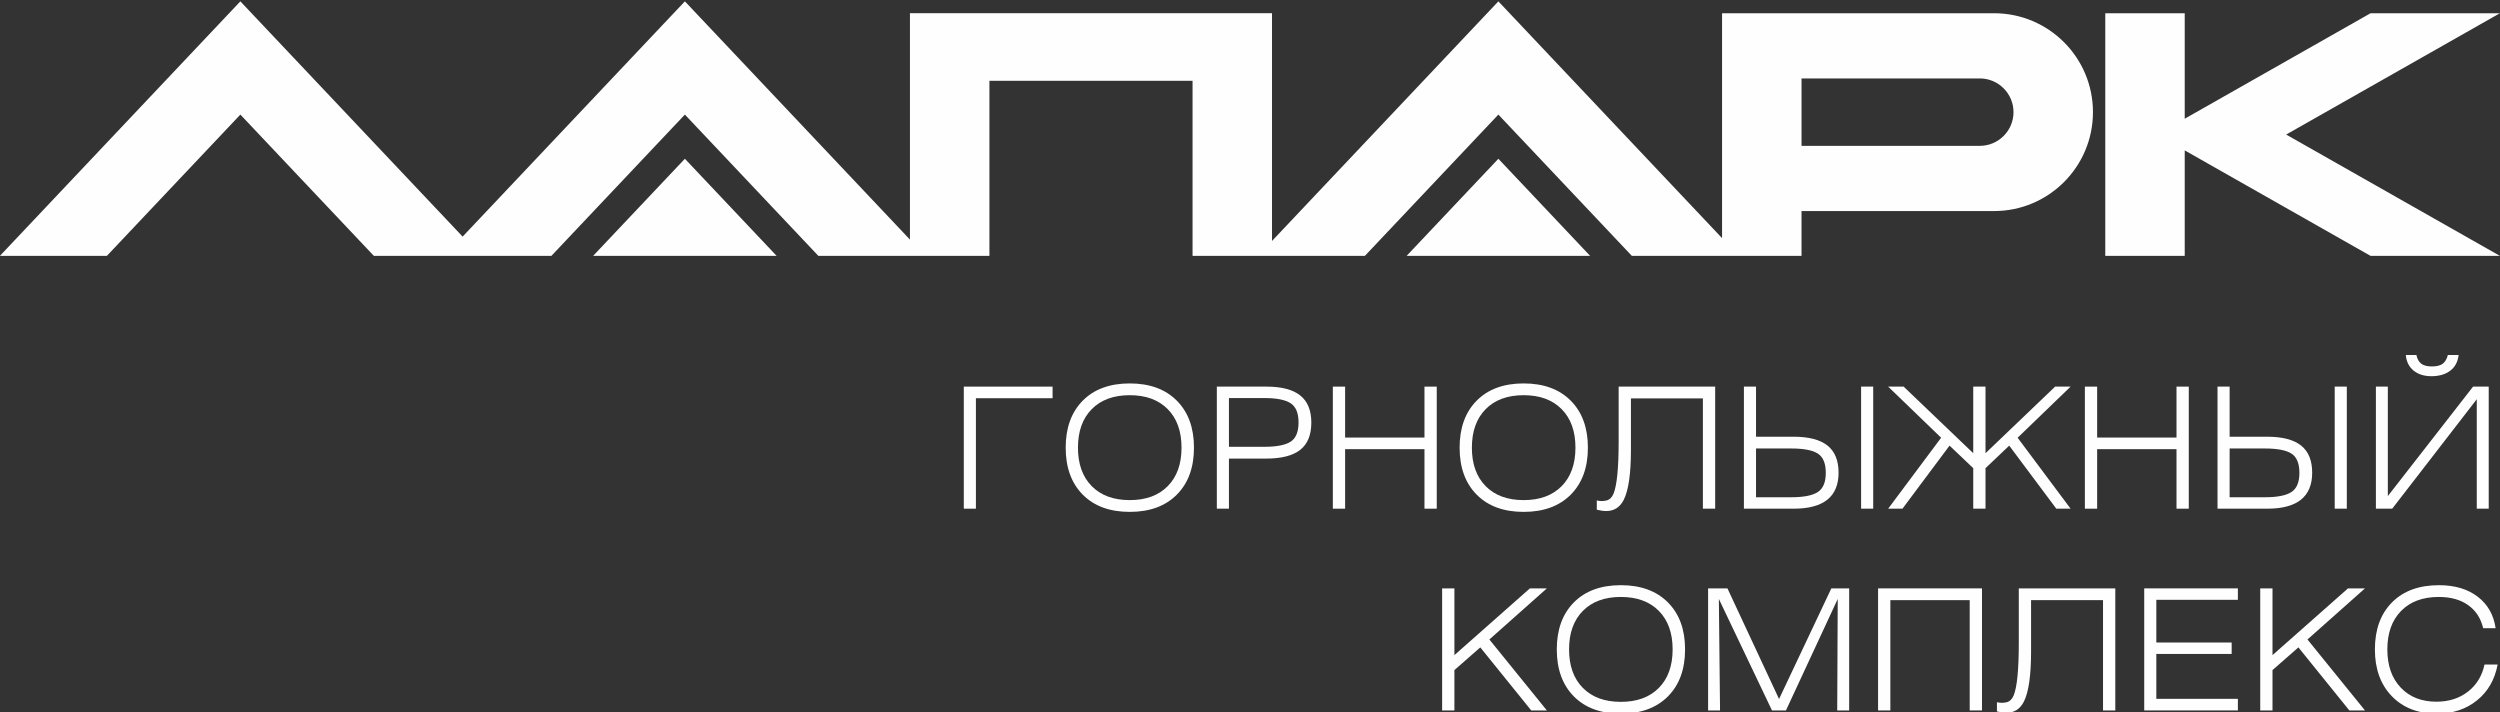
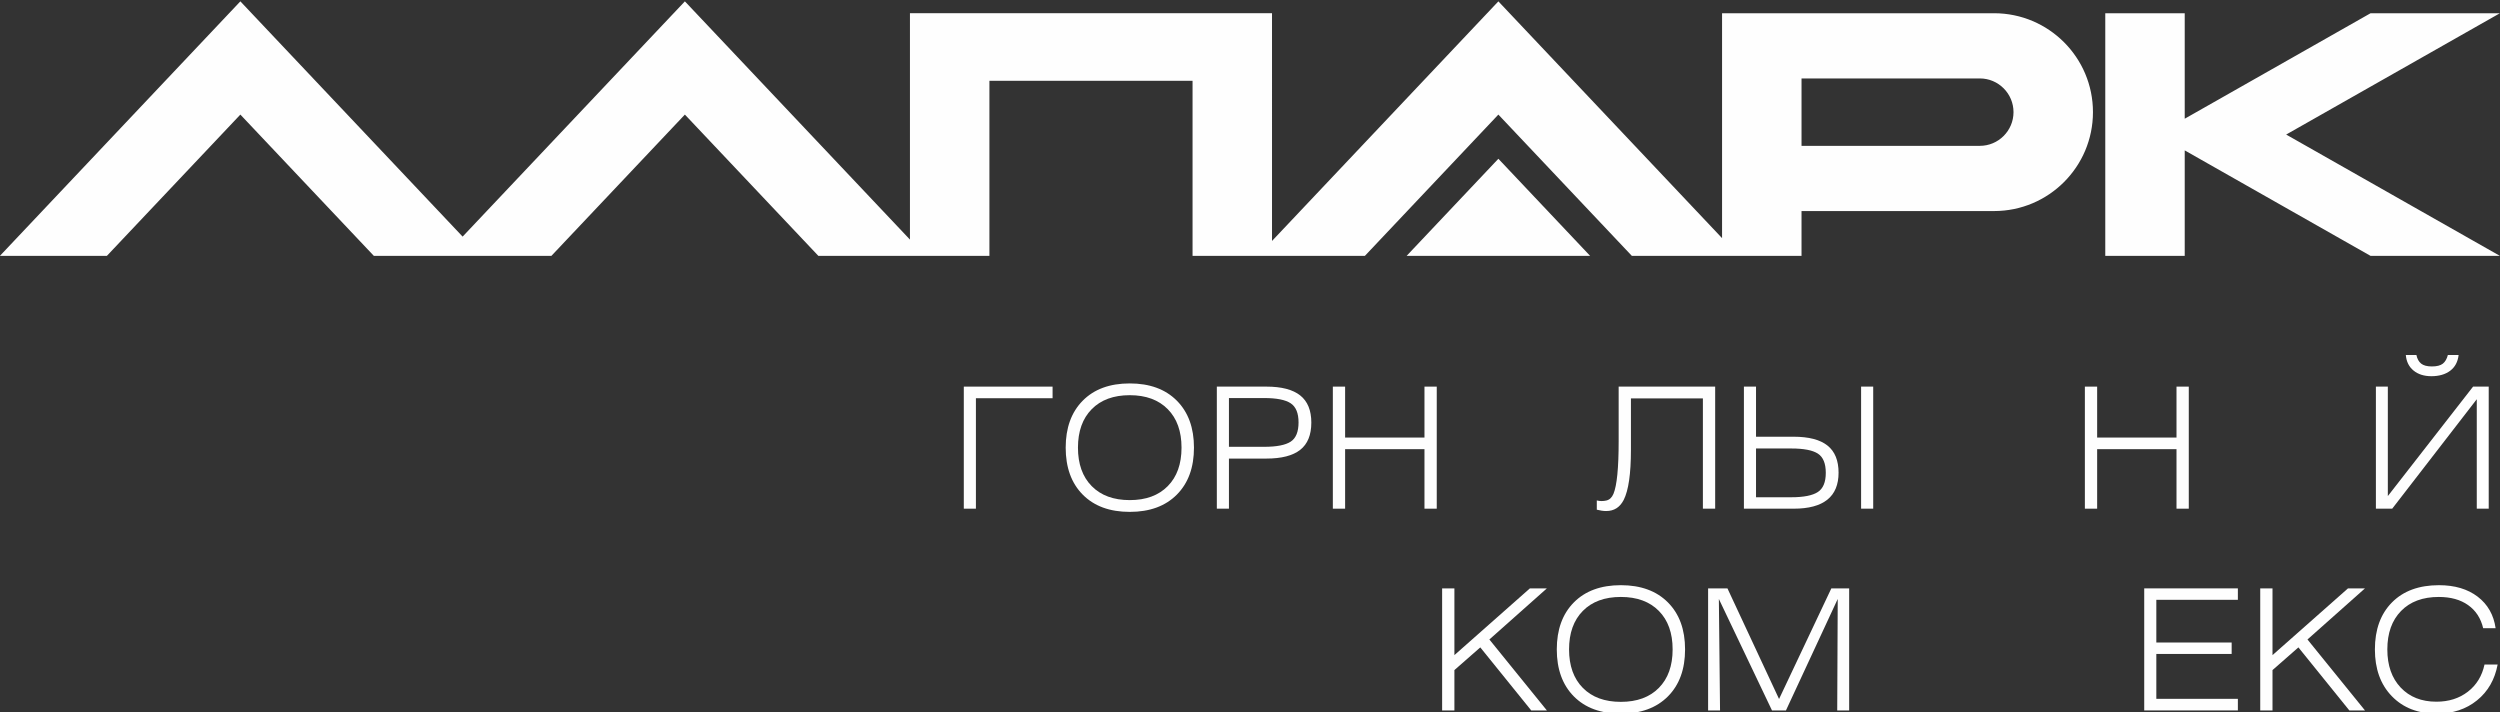
<svg xmlns="http://www.w3.org/2000/svg" xml:space="preserve" width="131.141mm" height="37.363mm" version="1.0" style="shape-rendering:geometricPrecision; text-rendering:geometricPrecision; image-rendering:optimizeQuality; fill-rule:evenodd; clip-rule:evenodd" viewBox="0 0 13114.1 3736.3">
  <rect x="0" y="0" width="13114.1" height="3736.3" fill="#333333" stroke="none" />
  <defs>
    <style type="text/css"> .fil0 {fill:#FEFEFE;fill-rule:nonzero} </style>
  </defs>
  <g id="Слой_x0020_1">
    <g id="_1232076528">
-       <path class="fil0" d="M7378.6 1342.24l481.29 -509.45 481.33 509.45 -962.62 0zm-4267.3 0l481.37 -509.45 481.29 509.45 -962.66 0z" />
+       <path class="fil0" d="M7378.6 1342.24l481.29 -509.45 481.33 509.45 -962.62 0zm-4267.3 0z" />
      <path class="fil0" d="M12435.16 1342.24l-974.9 -553.37 0 553.37 -416.77 0 0 -1272.83 416.77 0 0 553.34 974.9 -553.34 678.42 0 -1121.19 636.42 1121.19 636.41 -678.42 0zm-5762.69 -1272.83l0.04 1194.51 1187.41 -1256.81 1173.41 1242.03 0 -1179.73 1426.73 0c286.56,0 518.87,232.27 518.87,518.83 0,286.57 -232.31,518.87 -518.87,518.87l-1009.89 0 0 235.13 -328.89 0 -87.95 0 -473.14 0 -700.27 -741.19 -700.3 741.19 -487.15 0 -73.94 0 -342.83 0 0 -918.32 -1065.62 0 0 918.32 -336.02 0 -80.83 0 -480.34 0 -700.23 -741.19 -700.3 741.19 -370.13 0 -190.96 0 -370.13 0 -700.29 -741.19 -700.3 741.19 -561.09 0 1261.39 -1335.13 1165.88 1234.06 1165.93 -1234.06 1180.57 1249.65 0 -1187.35 1899.24 0zm3712.84 695.65c97.51,0 176.81,-79.13 176.81,-176.82 0,-97.64 -79.3,-176.81 -176.81,-176.81l-935.14 0 0 353.63 935.14 0z" />
      <polygon class="fil0" points="5055.77,2028.07 5521.43,2028.07 5521.43,2088.93 5119.27,2088.93 5119.27,2668.36 5055.77,2668.36 " />
      <path class="fil0" d="M5726.91 2550.18c48.19,48.82 114.66,73.2 199.32,73.2 84.67,0 151.1,-24.38 199.32,-73.2 48.23,-48.79 72.32,-116.14 72.32,-201.97 0,-85.83 -24.09,-153.14 -72.32,-201.96 -48.22,-48.79 -114.65,-73.21 -199.32,-73.21 -84.66,0 -151.13,24.42 -199.32,73.21 -48.22,48.82 -72.32,116.13 -72.32,201.96 0,85.83 24.1,153.18 72.32,201.97zm446.27 -448.45c59.97,60.25 89.95,142.41 89.95,246.48 0,104.07 -29.98,186.23 -89.95,246.52 -59.98,60.26 -142.31,90.38 -246.95,90.38 -104.67,0 -186.83,-30.12 -246.48,-90.38 -59.69,-60.29 -89.53,-142.45 -89.53,-246.52 0,-104.07 29.84,-186.23 89.53,-246.48 59.65,-60.26 141.81,-90.42 246.48,-90.42 104.64,0 186.97,30.16 246.95,90.42z" />
      <path class="fil0" d="M6446.58 2343.8l185.2 0c64.67,0 110.81,-8.96 138.47,-26.88 27.62,-17.96 41.45,-51.61 41.45,-101 0,-48.79 -13.83,-82.31 -41.45,-100.55 -27.66,-18.2 -73.8,-27.34 -138.47,-27.34l-185.2 0 0 255.77zm-63.5 324.55l0 -640.29 260.17 0c79.37,0 138.46,15.45 177.27,46.32 38.81,30.87 58.21,78.35 58.21,142.42 0,64.7 -19.4,112.32 -58.21,142.87 -38.81,30.59 -97.9,45.86 -177.27,45.86l-196.67 0 0 262.82 -63.5 0z" />
      <polygon class="fil0" points="6991.61,2668.36 6991.61,2028.07 7055.99,2028.07 7055.99,2295.3 7472.27,2295.3 7472.27,2028.07 7536.65,2028.07 7536.65,2668.36 7472.27,2668.36 7472.27,2356.15 7055.99,2356.15 7055.99,2668.36 " />
-       <path class="fil0" d="M7793.28 2550.18c48.19,48.82 114.65,73.2 199.32,73.2 84.67,0 151.09,-24.38 199.32,-73.2 48.22,-48.79 72.32,-116.14 72.32,-201.97 0,-85.83 -24.1,-153.14 -72.32,-201.96 -48.23,-48.79 -114.65,-73.21 -199.32,-73.21 -84.67,0 -151.13,24.42 -199.32,73.21 -48.22,48.82 -72.32,116.13 -72.32,201.96 0,85.83 24.1,153.18 72.32,201.97zm446.26 -448.45c59.98,60.25 89.96,142.41 89.96,246.48 0,104.07 -29.98,186.23 -89.96,246.52 -59.97,60.26 -142.31,90.38 -246.94,90.38 -104.67,0 -186.83,-30.12 -246.49,-90.38 -59.69,-60.29 -89.53,-142.45 -89.53,-246.52 0,-104.07 29.84,-186.23 89.53,-246.48 59.66,-60.26 141.82,-90.42 246.49,-90.42 104.63,0 186.97,30.16 246.94,90.42z" />
      <path class="fil0" d="M8555.28 2089.81l0 269.87c0,125.24 -12.63,212.87 -37.92,262.82 -20,38.81 -50.55,58.21 -91.72,58.21 -14.71,0 -31.19,-2.36 -49.39,-7.05l0 -48.51c16.47,4.13 33.09,4.27 49.81,0.46 16.76,-3.85 29.28,-15.45 37.5,-34.86 18.24,-43.49 27.34,-135.53 27.34,-276.05l0 -286.63 506.24 0 0 640.29 -64.38 0 0 -578.55 -377.48 0z" />
      <path class="fil0" d="M9762.65 2028.07l63.5 0 0 640.29 -63.5 0 0 -640.29zm-551.21 324.55l0 255.77 185.2 0c64.66,0 110.98,-9.1 138.89,-27.34 27.94,-18.2 41.91,-51.72 41.91,-100.54 0,-49.39 -13.83,-83.05 -41.45,-100.97 -27.66,-17.95 -74.09,-26.92 -139.35,-26.92l-185.2 0zm-63.5 -324.55l63.5 0 0 262.82 197.55 0c79.37,0 138.46,15.42 177.27,46.28 38.8,30.87 58.2,78.39 58.2,142.45 0,125.84 -78.49,188.74 -235.47,188.74l-261.05 0 0 -640.29z" />
-       <polygon class="fil0" points="10350.9,2028.07 10415.28,2028.07 10415.28,2377.32 10780.4,2028.07 10861.54,2028.07 10583.73,2296.18 10861.54,2668.36 10786.58,2668.36 10539.63,2337.64 10415.28,2455.82 10415.28,2668.36 10350.9,2668.36 10350.9,2455.82 10226.54,2337.64 9979.6,2668.36 9904.63,2668.36 10182.44,2296.18 9904.63,2028.07 9985.77,2028.07 10350.9,2377.32 " />
      <polygon class="fil0" points="10936.51,2668.36 10936.51,2028.07 11000.89,2028.07 11000.89,2295.3 11417.17,2295.3 11417.17,2028.07 11481.55,2028.07 11481.55,2668.36 11417.17,2668.36 11417.17,2356.15 11000.89,2356.15 11000.89,2668.36 " />
-       <path class="fil0" d="M12247.05 2028.07l63.5 0 0 640.29 -63.5 0 0 -640.29zm-551.22 324.55l0 255.77 185.21 0c64.7,0 110.98,-9.1 138.92,-27.34 27.91,-18.2 41.88,-51.72 41.88,-100.54 0,-49.39 -13.79,-83.05 -41.45,-100.97 -27.62,-17.95 -74.09,-26.92 -139.35,-26.92l-185.21 0zm-63.5 -324.55l63.5 0 0 262.82 197.56 0c79.37,0 138.5,15.42 177.27,46.28 38.8,30.87 58.24,78.39 58.24,142.45 0,125.84 -78.49,188.74 -235.51,188.74l-261.06 0 0 -640.29z" />
      <path class="fil0" d="M12620.11 1862.27l55.56 0c4.09,19.99 12.35,34.99 24.7,44.97 12.34,10.02 31.15,14.99 56.44,14.99 25.86,0 44.98,-4.87 57.33,-14.53 12.35,-9.7 21.16,-24.87 26.46,-45.43l56.44 0c-4.13,35.87 -18.84,63.35 -44.1,82.43 -25.29,19.12 -58.2,28.69 -98.77,28.69 -38.21,0 -69.4,-9.85 -93.49,-29.53 -24.1,-19.72 -37.64,-46.89 -40.57,-81.59zm434.79 165.8l0 640.29 -62.61 0 0 -574.15 -443.62 574.15 -85.55 0 0 -640.29 62.62 0 0 574.14 447.15 -574.14 82.01 0z" />
      <polygon class="fil0" points="7564.87,3726.69 7564.87,3086.4 7629.25,3086.4 7629.25,3436.53 8025.25,3086.4 8114.32,3086.4 7812.7,3354.51 8114.32,3726.69 8032.3,3726.69 7765.07,3395.97 7629.25,3515.03 7629.25,3726.69 " />
      <path class="fil0" d="M8303.05 3608.51c48.19,48.82 114.65,73.2 199.32,73.2 84.67,0 151.1,-24.38 199.32,-73.2 48.22,-48.79 72.32,-116.13 72.32,-201.97 0,-85.83 -24.1,-153.14 -72.32,-201.96 -48.22,-48.79 -114.65,-73.2 -199.32,-73.2 -84.67,0 -151.13,24.41 -199.32,73.2 -48.22,48.82 -72.32,116.13 -72.32,201.96 0,85.84 24.1,153.18 72.32,201.97zm446.27 -448.45c59.97,60.25 89.95,142.42 89.95,246.48 0,104.07 -29.98,186.24 -89.95,246.53 -59.98,60.25 -142.32,90.38 -246.95,90.38 -104.67,0 -186.83,-30.13 -246.49,-90.38 -59.69,-60.29 -89.53,-142.46 -89.53,-246.53 0,-104.06 29.84,-186.23 89.53,-246.48 59.66,-60.26 141.82,-90.42 246.49,-90.42 104.63,0 186.97,30.16 246.95,90.42z" />
      <polygon class="fil0" points="8960.09,3726.69 8960.09,3086.4 9061.51,3086.4 9332.26,3666.72 9606.54,3086.4 9700.03,3086.4 9700.03,3726.69 9637.41,3726.69 9640.06,3141.97 9368.42,3726.69 9295.22,3726.69 9016.53,3141.97 9022.7,3726.69 " />
-       <polygon class="fil0" points="9851.72,3726.69 9851.72,3086.4 10396.76,3086.4 10396.76,3726.69 10332.38,3726.69 10332.38,3148.14 9916.1,3148.14 9916.1,3726.69 " />
-       <path class="fil0" d="M10654.27 3148.14l0 269.88c0,125.23 -12.63,212.86 -37.92,262.82 -20.01,38.8 -50.56,58.2 -91.73,58.2 -14.71,0 -31.18,-2.36 -49.38,-7.05l0 -48.51c16.47,4.13 33.09,4.27 49.81,0.46 16.75,-3.84 29.28,-15.45 37.5,-34.85 18.24,-43.5 27.34,-135.54 27.34,-276.05l0 -286.63 506.23 0 0 640.29 -64.38 0 0 -578.56 -377.47 0z" />
      <polygon class="fil0" points="11247.83,3726.69 11247.83,3086.4 11739.07,3086.4 11739.07,3146.37 11311.33,3146.37 11311.33,3370.39 11706.44,3370.39 11706.44,3430.36 11311.33,3430.36 11311.33,3665.84 11739.07,3665.84 11739.07,3726.69 " />
      <polygon class="fil0" points="11856.37,3726.69 11856.37,3086.4 11920.75,3086.4 11920.75,3436.53 12316.74,3086.4 12405.82,3086.4 12104.19,3354.51 12405.82,3726.69 12323.8,3726.69 12056.57,3395.97 11920.75,3515.03 11920.75,3726.69 " />
      <path class="fil0" d="M13025.82 3295.42c-12.35,-52.32 -38.66,-92.75 -78.95,-121.29 -40.25,-28.5 -91.55,-42.75 -153.88,-42.75 -84.1,0 -150.07,24.55 -197.98,73.62 -47.94,49.14 -71.9,116.31 -71.9,201.54 0,84.11 23.39,150.82 70.1,200.21 46.74,49.39 109.22,74.08 187.43,74.08 64.67,0 119.63,-17.5 164.93,-52.46 45.26,-34.99 74.36,-82.48 87.31,-142.45l68.78 0c-14.71,78.81 -50.73,141.43 -108.05,187.85 -57.32,46.46 -127.74,69.68 -211.2,69.68 -98.22,0 -176.85,-30.59 -235.91,-91.72 -59.12,-61.14 -88.65,-142.88 -88.65,-245.19 0,-104.06 29.84,-186.23 89.5,-246.48 59.69,-60.26 141.85,-90.42 246.52,-90.42 82.9,0 150.67,20.15 203.31,60.43 52.59,40.29 83.88,95.39 93.9,165.35l-65.26 0z" />
    </g>
  </g>
</svg>